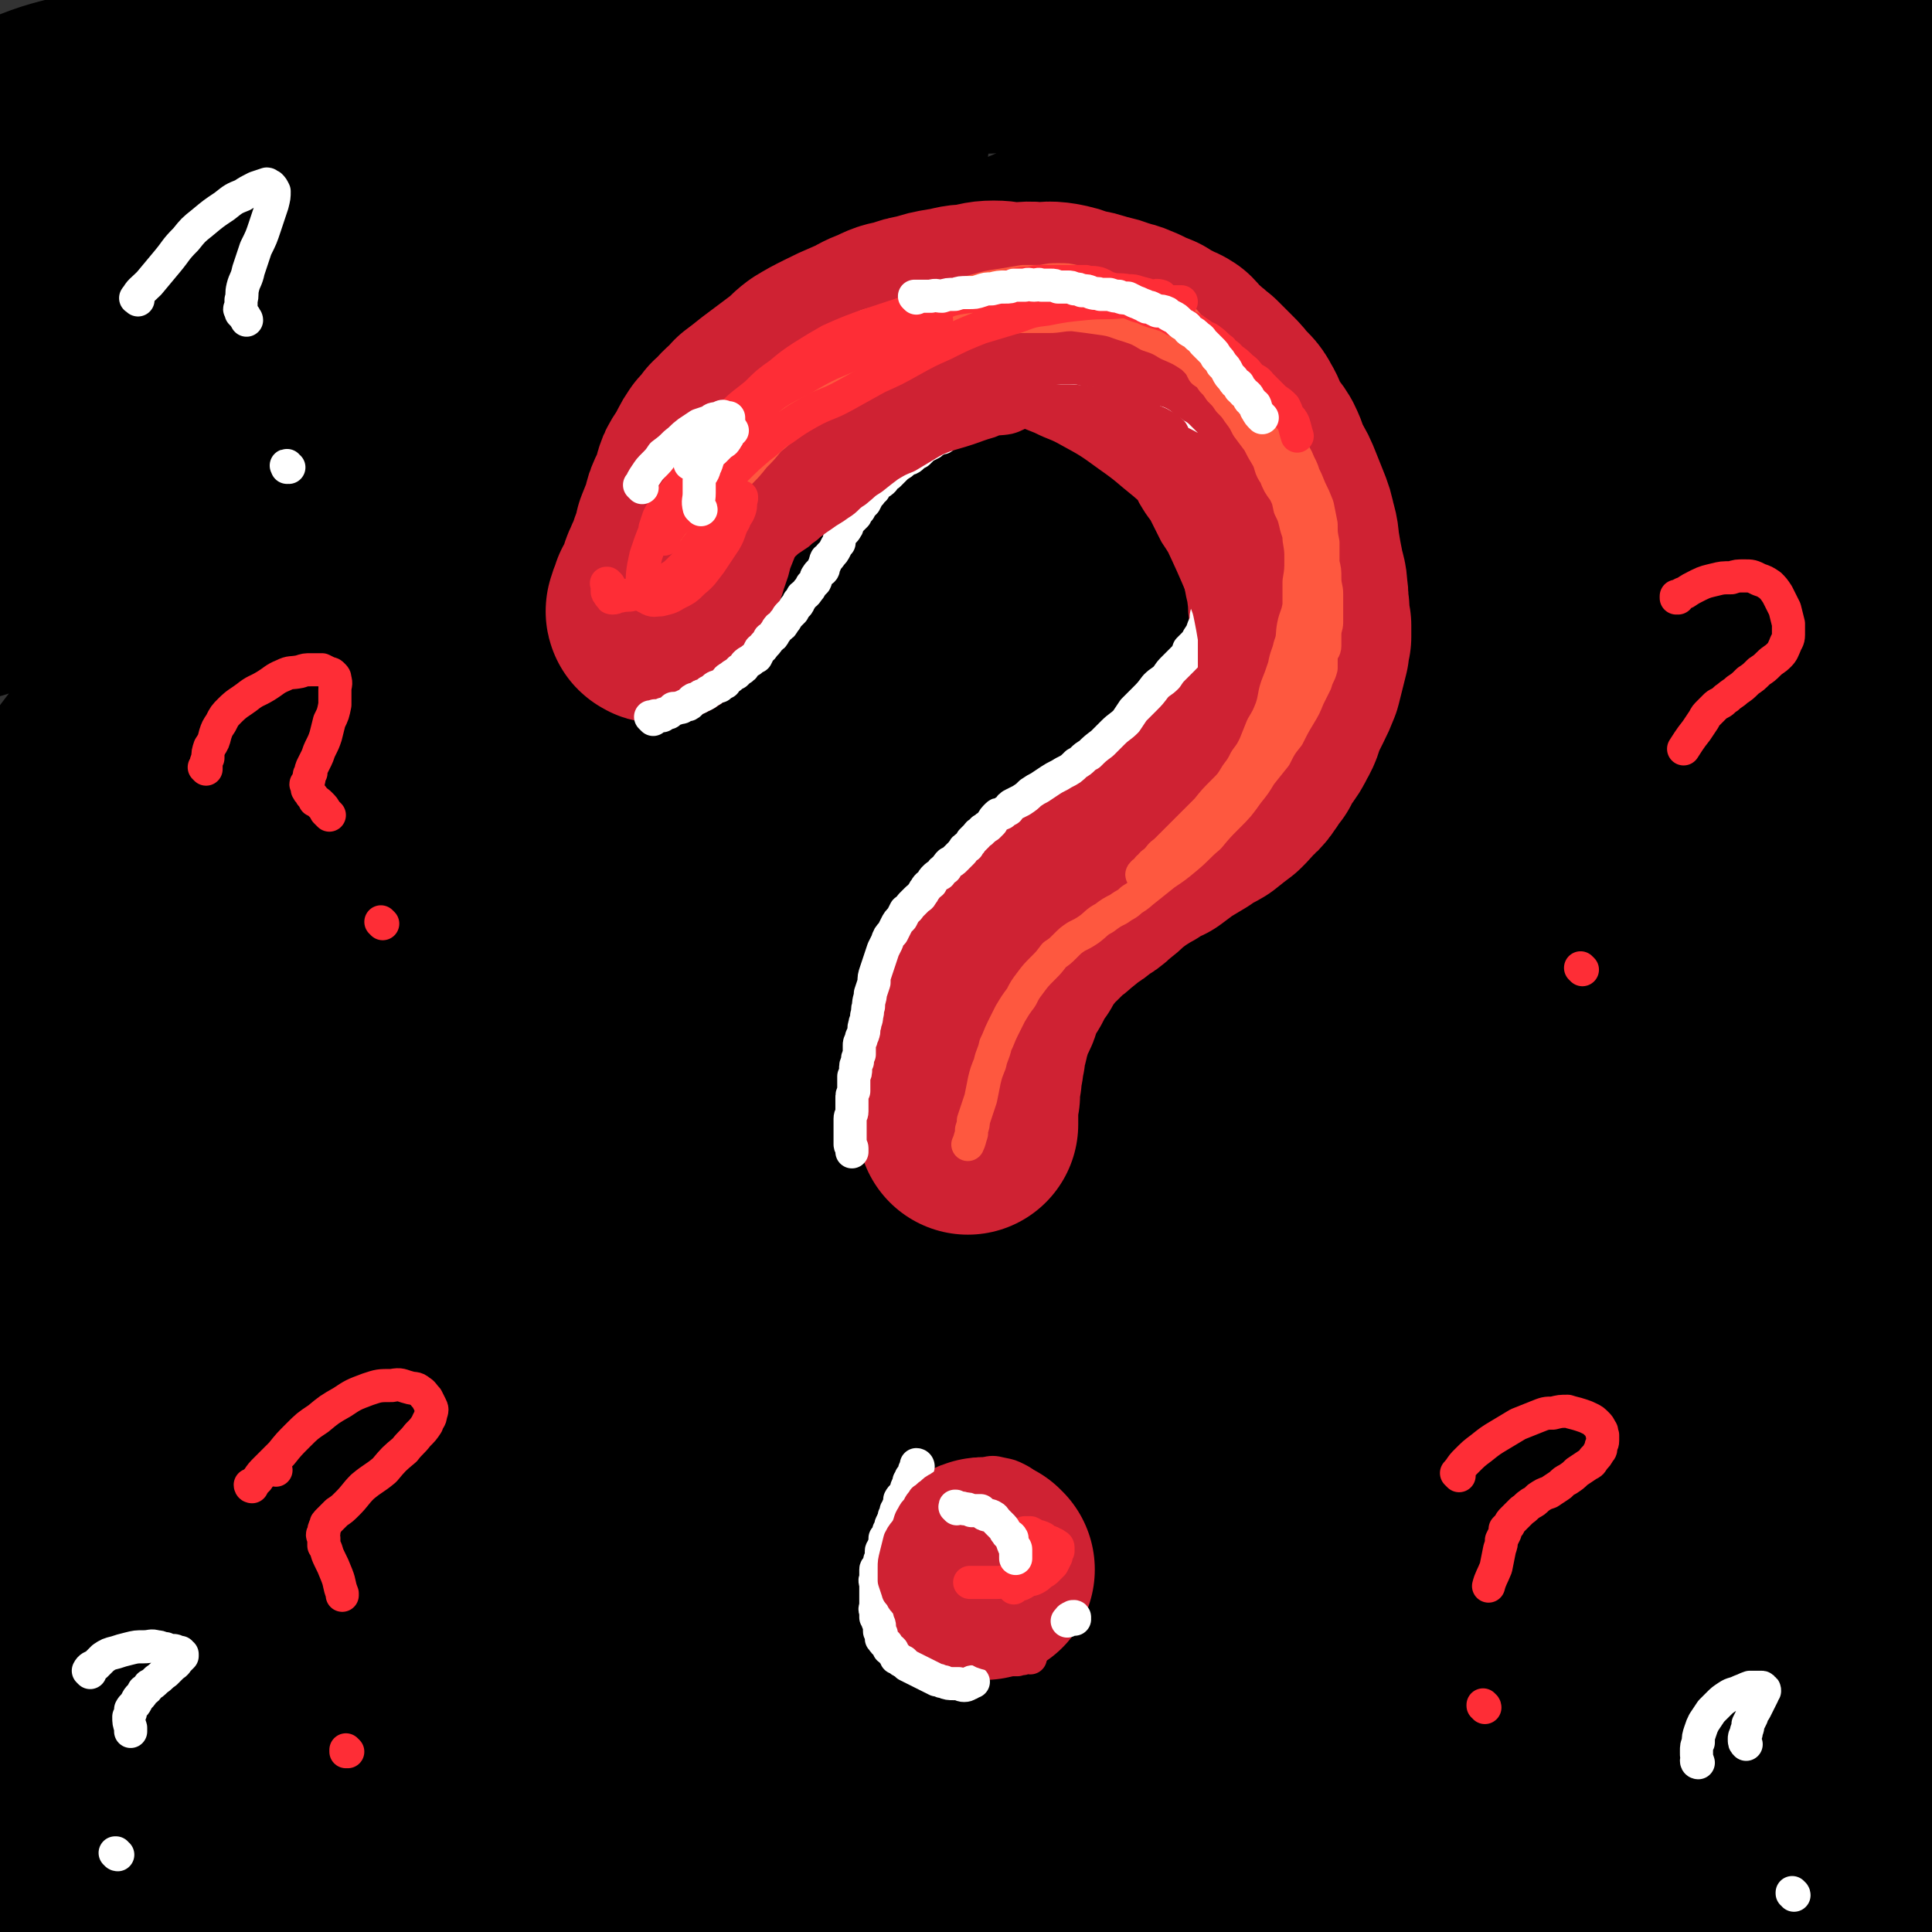
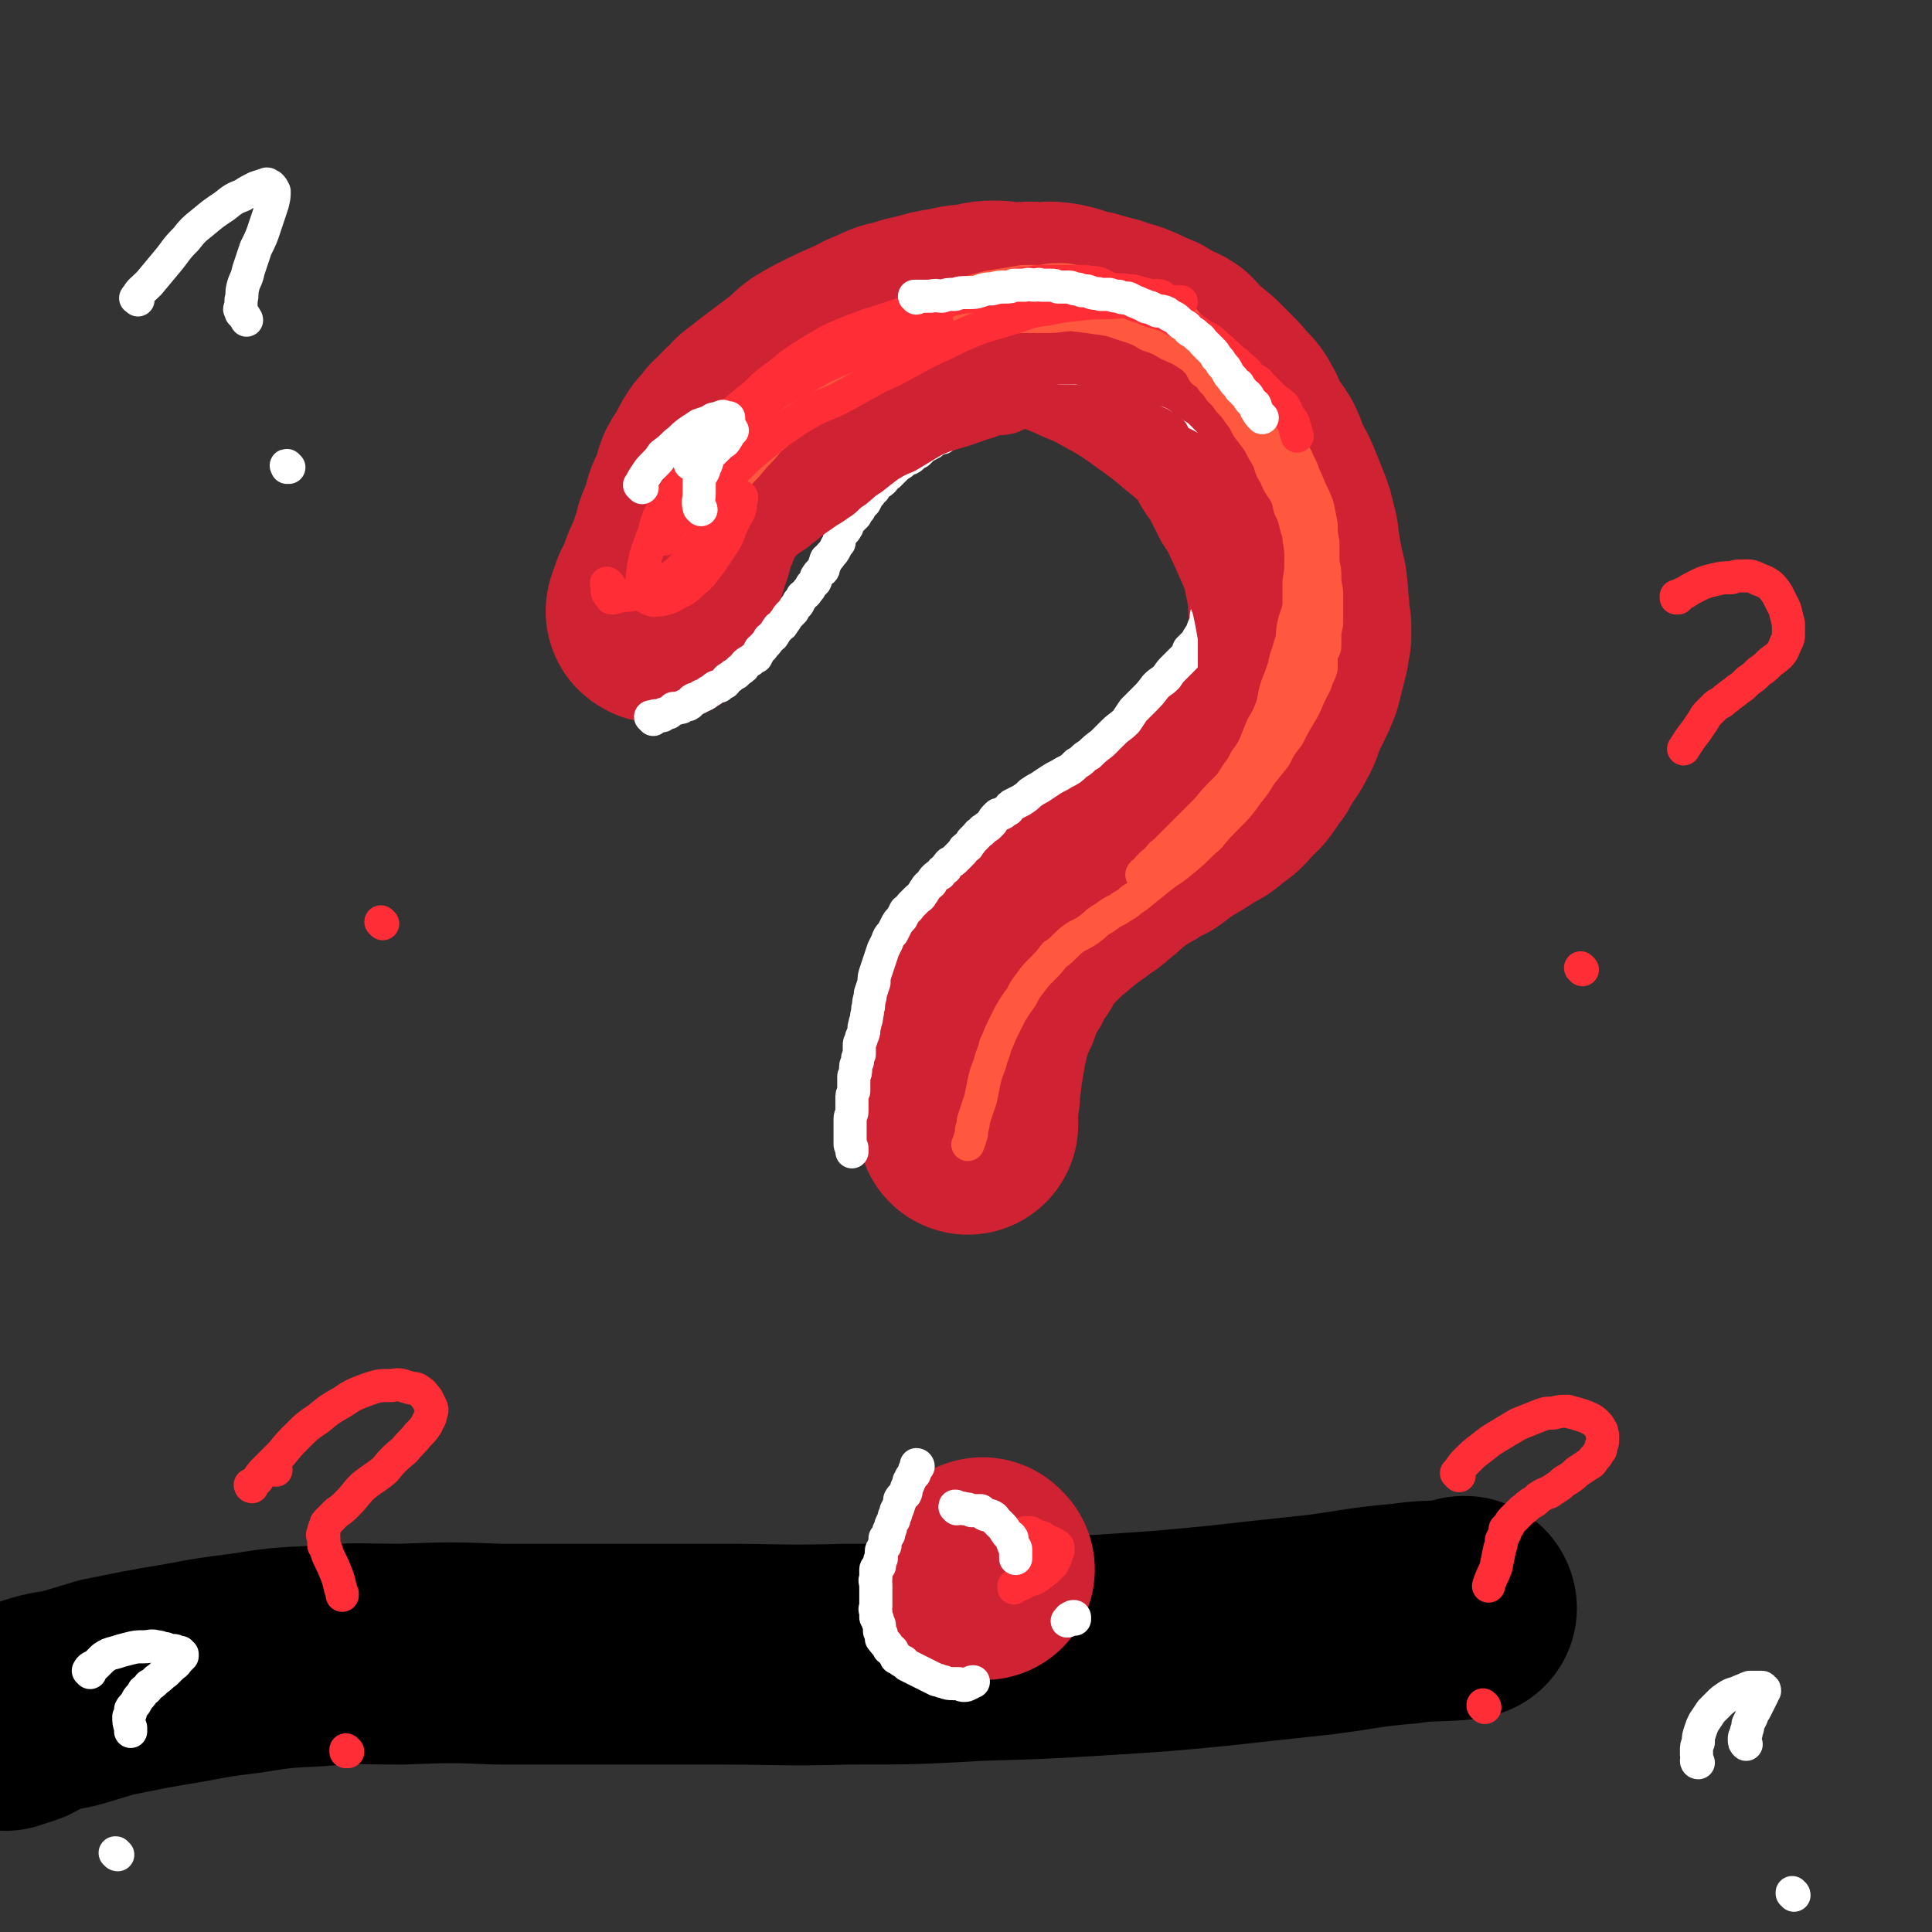
<svg xmlns="http://www.w3.org/2000/svg" viewBox="0 0 1050 1050" version="1.1">
  <rect x="0" y="0" width="1050" height="1050" fill="#333333" stroke="none" />
  <g fill="none" stroke="rgb(0,0,0)" stroke-width="120" stroke-linecap="round" stroke-linejoin="round">
    <path d="M797,874c0,0 0,-1 -1,-1 -2,0 -2,1 -5,2 -14,1 -14,0 -28,2 -23,2 -23,3 -46,6 -28,3 -28,3 -55,6 -31,3 -31,3 -63,5 -33,2 -33,2 -67,3 -36,2 -36,2 -72,2 -35,1 -35,0 -70,0 -31,0 -31,0 -61,0 -29,0 -29,0 -58,0 -26,-1 -26,-1 -53,0 -23,0 -23,-1 -46,1 -20,1 -20,1 -39,4 -16,2 -16,2 -32,5 -12,2 -12,2 -23,4 -10,2 -10,2 -20,4 -10,3 -10,3 -20,6 -9,2 -9,1 -18,4 -4,2 -4,3 -8,5 -3,1 -3,1 -6,2 -1,0 -1,0 -3,1 0,0 0,0 0,0 " />
-     <path d="M35,931c0,0 -2,-1 -1,-1 7,0 8,1 15,1 33,1 33,0 66,1 41,2 41,1 82,4 29,3 29,3 57,7 30,3 30,4 61,8 31,5 31,5 63,10 33,5 33,5 66,9 33,4 33,4 67,7 34,3 34,3 69,4 34,2 34,2 68,2 33,1 33,0 66,0 31,0 31,0 61,0 27,-1 27,-1 54,-2 24,-1 24,0 48,-1 17,-1 17,-1 34,-2 13,0 13,0 26,0 8,0 8,0 17,0 6,0 6,0 12,1 3,0 3,0 6,0 2,1 2,0 4,1 2,0 2,0 3,0 1,0 1,0 1,1 0,0 0,0 0,0 -2,1 -2,2 -4,2 -10,2 -10,2 -21,3 -24,3 -24,3 -48,5 -37,3 -37,2 -75,4 -40,2 -40,2 -81,3 -40,1 -40,1 -80,2 -39,1 -39,1 -78,2 -41,2 -41,3 -83,4 -37,1 -37,0 -74,1 -34,0 -34,1 -68,3 -35,2 -35,2 -69,4 -30,2 -30,3 -60,5 -24,1 -24,1 -48,2 -18,2 -18,1 -36,3 -15,1 -15,1 -30,2 -11,1 -11,2 -22,3 -8,1 -8,1 -15,2 -5,0 -5,0 -10,1 -4,1 -4,1 -7,2 -3,0 -3,0 -6,0 -2,1 -2,1 -4,1 -2,0 -2,0 -3,1 -1,0 -1,0 -2,0 -1,0 -1,0 -2,1 0,0 0,0 0,1 0,0 0,0 0,0 0,0 0,0 0,0 0,1 0,1 1,1 5,1 5,1 10,1 11,1 11,1 23,2 31,3 31,2 62,4 27,2 27,3 54,4 34,1 34,1 68,1 36,0 36,1 73,1 41,-1 41,-1 82,-3 39,-1 39,-1 77,-3 37,-1 37,-1 73,-4 32,-2 32,-2 64,-5 28,-2 28,-1 56,-4 25,-3 25,-4 49,-7 20,-3 20,-3 40,-6 16,-3 16,-3 32,-6 13,-2 13,-2 25,-4 11,-2 11,-1 23,-3 9,-1 9,-1 18,-2 7,-1 7,-1 13,-2 5,-1 5,-1 10,-1 5,-1 5,-1 9,-2 5,-1 5,0 9,-1 5,-1 5,-2 9,-3 4,0 5,0 9,-1 4,-1 4,-1 8,-2 4,-1 4,-1 9,-3 3,-1 4,-1 7,-3 3,-1 3,-1 6,-2 3,-2 2,-2 5,-3 1,-1 1,-1 3,-2 1,-1 2,-1 3,-3 1,-3 1,-3 3,-6 1,-3 2,-3 3,-7 2,-3 1,-4 2,-8 1,-4 1,-4 2,-9 1,-9 1,-9 2,-18 1,-11 0,-11 1,-23 1,-10 1,-10 2,-20 0,-13 0,-13 1,-27 1,-12 0,-12 1,-24 0,-10 0,-10 1,-20 1,-11 1,-11 1,-21 1,-13 1,-13 3,-26 1,-11 1,-11 2,-21 1,-11 1,-11 2,-22 0,-12 0,-12 1,-24 0,-11 0,-11 0,-21 1,-11 1,-11 2,-23 0,-15 -1,-15 0,-30 0,-13 0,-13 0,-27 0,-14 0,-14 0,-29 0,-15 0,-15 0,-30 -1,-17 0,-17 -1,-33 0,-15 -1,-15 -1,-30 0,-14 0,-14 0,-27 0,-14 0,-14 -1,-28 0,-11 0,-11 -1,-21 0,-12 0,-12 0,-23 -1,-12 -1,-12 -1,-25 0,-10 0,-10 0,-20 0,-10 0,-10 0,-21 0,-12 0,-12 0,-24 0,-11 0,-11 0,-21 0,-11 0,-11 0,-21 0,-12 0,-12 0,-23 0,-10 0,-10 1,-19 0,-8 0,-8 1,-17 0,-8 0,-8 0,-17 -1,-10 0,-10 0,-19 -1,-8 -1,-8 -1,-17 0,-5 0,-5 0,-11 -1,-5 -1,-5 -1,-10 -1,-5 0,-5 -1,-10 0,-5 -1,-5 -1,-10 -1,-5 -1,-5 -2,-10 0,-4 0,-4 -1,-9 -1,-4 -1,-4 -2,-8 -1,-3 -1,-3 -2,-6 -1,-2 -1,-3 -2,-5 -3,-2 -3,-2 -6,-4 -5,-3 -4,-4 -10,-6 -7,-3 -7,-3 -14,-4 -12,-4 -12,-4 -25,-6 -15,-3 -15,-3 -31,-5 -20,-2 -20,-2 -40,-4 -19,-1 -19,-1 -38,-3 -22,-1 -22,-1 -43,-2 -22,-1 -22,-1 -44,-2 -21,-1 -21,-1 -42,-1 -26,-1 -26,0 -53,0 -23,0 -23,0 -46,1 -22,0 -22,1 -44,2 -25,2 -25,1 -49,3 -24,2 -24,3 -48,5 -21,1 -21,1 -43,2 -22,1 -22,2 -44,3 -21,0 -21,0 -42,1 -20,0 -20,0 -39,0 -21,1 -20,1 -41,2 -15,1 -15,1 -31,2 -18,1 -18,1 -35,2 -14,1 -14,1 -27,1 -12,1 -12,0 -24,1 -11,1 -11,1 -22,1 -10,1 -10,0 -20,1 -9,1 -9,1 -17,2 -14,3 -14,3 -28,7 -18,5 -18,4 -35,11 -8,3 -8,3 -15,8 -5,5 -5,5 -8,11 -5,8 -5,9 -8,18 -1,6 0,7 0,13 0,4 0,4 0,7 0,3 0,3 0,6 0,3 0,3 0,6 0,1 0,1 0,3 0,2 0,2 0,3 0,1 0,1 0,2 0,0 0,0 0,0 0,-2 -1,-2 0,-3 3,-8 1,-10 7,-15 18,-15 18,-17 41,-25 42,-16 44,-15 89,-25 43,-8 43,-7 87,-11 38,-4 38,-4 75,-4 28,0 28,0 56,3 15,1 15,2 31,5 7,1 7,1 14,5 3,1 5,1 4,3 -2,4 -4,5 -9,9 -19,15 -18,17 -40,28 -42,24 -45,19 -87,43 -38,21 -37,22 -73,46 -28,19 -28,19 -55,40 -17,14 -17,15 -33,31 -12,11 -12,11 -24,24 -7,7 -7,8 -14,16 -3,3 -4,3 -7,6 -2,1 -3,3 -3,2 -1,0 -1,-2 0,-4 12,-19 9,-22 25,-38 33,-35 34,-35 73,-65 50,-38 50,-38 103,-71 44,-26 45,-25 90,-48 31,-16 31,-15 61,-30 15,-7 14,-7 28,-14 6,-3 6,-3 11,-5 1,0 0,0 0,0 -23,11 -22,12 -45,23 -50,24 -51,23 -102,45 -44,20 -45,17 -88,38 -33,17 -32,18 -63,38 -24,14 -24,15 -47,30 -19,12 -18,12 -37,24 -11,7 -11,7 -21,14 -4,2 -4,3 -8,4 -2,1 -3,1 -3,0 -2,-6 -3,-7 -1,-13 8,-23 7,-24 19,-46 11,-22 13,-21 27,-41 12,-16 13,-15 26,-30 6,-7 6,-7 13,-14 3,-3 3,-2 6,-6 1,0 1,-2 1,-1 -1,1 -1,2 -3,5 -12,15 -13,14 -26,29 -21,26 -22,25 -42,52 -20,26 -22,25 -38,54 -10,17 -9,18 -15,38 -3,11 -2,11 -3,22 0,4 0,4 0,8 0,1 0,2 0,1 0,-6 -3,-7 0,-14 14,-34 11,-36 33,-66 21,-29 22,-30 52,-52 44,-32 46,-31 96,-56 42,-22 43,-21 88,-37 40,-14 41,-13 82,-22 33,-7 33,-7 67,-10 23,-3 24,-3 47,-1 11,0 11,2 22,6 3,1 6,1 6,4 0,5 -1,7 -6,12 -23,21 -24,21 -50,40 -43,32 -43,32 -89,61 -51,33 -54,29 -104,63 -43,30 -44,30 -83,64 -37,33 -37,34 -69,72 -29,34 -29,34 -53,71 -9,13 -8,14 -14,29 -2,5 -1,5 -3,10 0,1 0,1 0,1 8,-18 4,-22 18,-38 35,-44 35,-46 80,-82 63,-50 65,-49 135,-90 70,-40 71,-39 144,-73 64,-29 65,-26 130,-53 50,-19 49,-21 99,-39 33,-11 33,-9 66,-17 14,-3 14,-3 28,-6 5,-1 6,-1 11,-1 1,0 2,1 1,1 -15,12 -16,14 -34,24 -49,29 -49,28 -99,54 -61,32 -62,31 -122,63 -64,33 -63,33 -126,68 -52,29 -54,27 -104,59 -42,26 -42,26 -80,57 -23,18 -22,20 -44,40 -10,10 -10,10 -20,20 -5,4 -5,4 -10,8 -1,2 -3,4 -3,4 0,-1 1,-4 4,-6 42,-33 41,-35 85,-65 72,-48 72,-49 147,-91 78,-44 80,-41 161,-81 71,-36 70,-36 143,-69 55,-25 55,-25 111,-47 37,-14 37,-14 75,-25 17,-5 17,-5 35,-9 8,-1 8,-2 15,-2 3,0 5,0 5,1 -2,5 -3,8 -9,12 -32,24 -33,24 -68,46 -58,35 -58,35 -117,68 -64,36 -66,32 -129,69 -130,77 -133,74 -256,160 -95,67 -94,70 -180,148 -20,18 -17,22 -32,44 -8,11 -8,12 -15,23 -2,3 -2,3 -4,7 0,0 0,0 0,0 32,-27 30,-29 64,-54 70,-50 69,-53 144,-96 82,-47 84,-45 170,-85 77,-35 77,-36 156,-66 67,-25 68,-25 137,-45 38,-11 38,-10 77,-17 12,-3 12,-3 24,-3 3,0 8,0 6,2 -9,10 -13,13 -29,23 -57,35 -57,35 -117,67 -77,41 -79,37 -156,78 -148,80 -150,78 -294,164 -50,30 -51,30 -95,68 -35,30 -31,34 -63,68 -3,3 -6,6 -7,6 0,1 2,-3 5,-4 53,-34 52,-38 107,-67 87,-46 88,-46 178,-83 88,-37 88,-37 179,-66 72,-24 73,-24 147,-42 52,-12 53,-11 105,-18 26,-4 26,-4 52,-5 10,0 12,-1 20,2 2,1 2,4 0,5 -33,21 -33,22 -69,39 -75,36 -76,35 -153,68 -81,35 -82,33 -162,69 -79,35 -79,36 -157,73 -50,24 -51,23 -100,48 -32,17 -32,17 -62,37 -16,10 -15,11 -30,22 -4,3 -8,5 -9,7 -1,1 3,0 6,-1 53,-17 53,-18 106,-35 91,-30 91,-30 181,-58 82,-25 81,-28 164,-49 77,-19 77,-16 154,-31 37,-7 37,-9 74,-14 21,-4 21,-3 43,-4 6,0 7,0 12,2 1,1 2,3 0,4 -26,12 -28,12 -56,23 -65,25 -65,26 -132,50 -73,26 -74,25 -148,51 -63,22 -63,21 -126,45 -74,28 -74,29 -148,58 -11,5 -11,4 -22,8 -3,1 -8,3 -6,2 36,-8 41,-10 82,-20 75,-19 75,-20 151,-37 80,-18 80,-18 160,-33 65,-12 65,-12 131,-21 40,-5 41,-5 82,-7 24,-1 25,0 49,1 10,1 11,1 21,4 4,1 6,1 7,4 1,3 0,5 -3,7 -18,11 -19,10 -40,19 -35,14 -36,13 -71,27 -31,11 -30,12 -61,24 -19,7 -19,7 -39,14 -10,4 -11,3 -21,7 -4,1 -4,1 -7,3 0,0 -1,1 0,1 10,0 11,1 23,0 34,-2 34,-3 69,-7 32,-3 32,-4 64,-6 19,-1 19,0 38,1 12,0 12,0 24,2 5,1 5,2 11,4 3,1 3,1 6,2 2,1 3,0 4,1 1,1 1,1 2,2 0,0 1,0 1,1 1,0 1,0 1,1 1,0 1,0 2,1 1,0 2,0 2,-1 2,-1 3,-1 4,-2 5,-7 5,-7 9,-15 7,-15 8,-15 13,-31 7,-24 6,-24 10,-48 5,-31 5,-31 8,-62 2,-33 2,-33 1,-66 -1,-32 -2,-32 -5,-65 -3,-31 -3,-31 -7,-62 -3,-25 -2,-25 -6,-51 -4,-25 -4,-25 -8,-51 -4,-26 -3,-26 -8,-51 -4,-26 -5,-26 -9,-51 -4,-25 -4,-25 -6,-51 -3,-24 -2,-24 -4,-48 -1,-24 -1,-24 -1,-48 0,-19 0,-19 0,-38 0,-15 1,-15 2,-30 0,-6 1,-6 1,-13 0,-2 0,-3 0,-4 0,-1 0,0 0,1 -3,11 -2,11 -5,23 -10,33 -10,33 -20,67 -15,51 -17,51 -31,102 -15,55 -17,54 -28,110 -10,50 -9,50 -14,101 -4,43 -2,43 -3,87 0,29 0,29 2,58 1,16 2,16 4,33 0,6 0,6 1,13 0,1 1,3 0,3 -3,-9 -4,-11 -6,-21 -10,-41 -11,-41 -18,-83 -9,-55 -12,-55 -16,-111 -3,-60 -2,-60 2,-120 3,-53 6,-52 12,-104 3,-31 3,-31 7,-61 2,-13 2,-13 4,-27 1,-5 0,-5 2,-10 1,-2 2,-4 4,-3 4,1 7,2 9,7 11,23 14,23 18,49 9,56 8,57 8,114 2,72 -2,72 -4,145 -2,62 -2,62 -4,125 -1,45 -1,45 -1,90 0,31 0,31 1,62 0,13 -1,13 -1,26 0,5 0,5 -1,10 0,1 0,3 -1,3 -3,-5 -4,-6 -5,-13 -6,-38 -7,-38 -10,-77 -3,-55 -4,-55 -3,-110 2,-63 1,-63 9,-125 8,-62 10,-62 23,-123 10,-49 11,-49 22,-97 7,-31 7,-31 15,-62 4,-16 4,-16 8,-33 2,-8 2,-8 5,-16 1,-2 1,-2 3,-3 1,0 2,0 2,1 4,4 5,4 7,10 8,25 10,25 13,51 7,50 6,50 7,100 0,68 -3,68 -6,136 -2,71 -4,71 -4,142 -1,59 1,59 3,118 1,40 2,40 3,80 1,23 1,23 0,46 -1,11 -1,11 -3,22 -1,4 -1,7 -4,7 -5,2 -9,2 -13,-3 -19,-20 -21,-20 -35,-46 -27,-50 -25,-51 -46,-104 -22,-58 -22,-58 -39,-118 -16,-56 -15,-57 -26,-114 -8,-41 -7,-41 -12,-83 -3,-27 -1,-27 -3,-53 -1,-11 -1,-11 -1,-22 -1,-4 -1,-4 0,-8 0,-2 0,-3 1,-2 3,2 4,2 7,7 13,22 14,22 23,46 19,49 16,50 32,100 19,56 19,56 38,112 16,48 16,49 32,96 13,39 14,38 28,77 7,22 7,23 14,45 3,13 3,13 6,26 1,6 2,6 2,13 0,3 0,4 -2,5 -2,2 -4,2 -7,1 -7,-6 -8,-7 -13,-16 -13,-22 -12,-23 -24,-46 -11,-22 -10,-22 -21,-44 -8,-17 -8,-17 -18,-33 -8,-12 -9,-12 -18,-23 -13,-13 -14,-12 -28,-25 -19,-18 -20,-17 -38,-36 -21,-21 -23,-19 -39,-43 -20,-28 -22,-29 -34,-61 -13,-34 -14,-35 -17,-71 -3,-36 -2,-37 4,-73 5,-28 7,-28 16,-54 6,-17 7,-17 14,-33 3,-6 3,-6 6,-12 1,-2 1,-2 3,-4 0,-1 0,-2 0,-2 0,0 1,1 0,2 -3,7 -3,8 -6,15 -9,17 -9,17 -18,34 -7,12 -8,11 -15,23 -6,8 -6,8 -11,16 -2,3 -3,3 -4,6 -1,1 -1,2 0,3 1,1 2,0 4,0 12,-3 13,-2 25,-7 28,-14 29,-14 56,-31 35,-22 34,-24 69,-48 29,-20 29,-20 58,-40 13,-9 12,-9 25,-17 3,-2 8,-5 7,-4 -4,5 -8,9 -16,16 -42,41 -44,40 -84,82 -56,57 -56,58 -110,117 -54,59 -50,62 -106,119 -86,87 -80,96 -176,169 -53,41 -58,46 -121,59 -40,9 -48,2 -84,-16 -24,-11 -24,-18 -36,-43 -21,-44 -18,-47 -30,-96 -10,-41 -7,-42 -15,-84 -6,-28 -5,-28 -13,-55 -4,-15 -4,-15 -10,-29 -2,-5 -2,-6 -6,-10 -1,-2 -2,-4 -4,-2 -6,6 -7,8 -11,17 -12,29 -13,29 -21,59 -8,36 -7,37 -12,74 -6,43 -5,43 -10,87 -3,32 -2,32 -4,64 -2,26 -2,26 -3,52 -1,19 0,19 -1,39 0,15 -1,15 -1,30 -1,9 -1,9 -1,18 0,7 0,7 0,14 0,7 0,7 1,14 0,7 1,7 1,14 1,6 0,6 1,12 0,4 1,4 1,9 1,3 0,3 1,7 0,4 1,4 1,8 1,3 1,3 2,7 0,5 0,5 1,11 0,4 0,4 1,9 0,5 0,5 0,10 1,4 0,4 0,7 0,2 1,2 1,4 0,2 0,2 0,4 0,1 0,1 1,2 0,2 0,2 0,3 1,1 1,1 1,2 0,0 0,0 0,1 1,0 1,0 2,-1 1,-1 1,-2 2,-4 7,-20 7,-20 14,-39 11,-36 10,-37 23,-72 12,-36 13,-36 28,-70 12,-27 12,-27 27,-54 9,-17 9,-17 20,-33 6,-8 6,-8 12,-16 3,-3 3,-5 6,-6 1,0 3,1 3,3 3,18 4,19 3,39 -3,36 -5,36 -11,73 -5,25 -5,25 -11,51 -5,17 -5,17 -11,33 -4,12 -4,12 -9,23 -4,8 -4,8 -8,17 -3,5 -3,5 -6,11 -2,3 -2,3 -4,6 0,1 -1,2 0,2 3,2 4,3 8,2 27,0 27,0 55,-3 46,-6 46,-8 93,-15 57,-8 57,-9 115,-15 57,-5 57,-6 114,-7 50,-2 50,-2 99,2 78,6 78,7 155,18 28,4 28,4 55,11 36,10 36,10 70,23 10,4 10,5 19,11 5,3 5,3 10,7 4,3 4,3 8,6 2,2 1,2 3,4 2,1 2,1 4,2 1,1 1,1 2,2 1,1 1,1 2,2 1,1 1,1 2,2 1,1 1,1 3,1 2,1 2,1 4,2 8,1 8,1 15,2 3,0 3,0 6,1 7,0 7,-1 13,-1 6,0 6,0 12,0 4,0 4,0 8,0 3,-1 3,-1 7,-1 3,-1 3,0 6,-1 2,0 2,-1 3,-1 2,-1 2,-1 4,-2 1,0 1,0 2,-1 2,-2 2,-2 3,-5 2,-4 2,-4 4,-8 2,-6 2,-6 4,-12 4,-13 3,-13 6,-26 5,-19 4,-19 10,-38 7,-27 8,-27 16,-54 7,-29 9,-29 14,-59 4,-23 4,-23 5,-47 1,-15 0,-15 -1,-30 0,-9 0,-9 0,-17 0,-5 0,-5 0,-11 0,-3 0,-3 0,-6 0,-1 0,-1 0,-2 0,0 0,-1 0,0 0,3 0,3 0,6 0,10 0,10 0,21 0,22 3,22 0,45 -2,25 -4,25 -9,49 -6,26 -7,26 -13,52 -5,23 -5,23 -9,46 -3,17 -3,17 -5,34 -2,13 -2,13 -4,25 -1,8 -1,8 -1,16 -1,5 -1,5 -2,9 0,3 0,3 0,6 0,1 -1,1 -1,3 0,0 0,0 0,1 0,0 0,0 0,0 0,0 0,0 0,0 -1,-5 0,-5 0,-10 0,-17 0,-17 0,-34 1,-27 1,-27 1,-53 0,-31 0,-31 0,-62 -1,-35 -1,-35 -2,-69 -1,-32 0,-32 -1,-64 -1,-30 -2,-30 -3,-60 0,-33 0,-33 0,-66 -1,-38 0,-38 -1,-76 0,-35 0,-35 -1,-70 -1,-31 -1,-31 -3,-62 -1,-28 -1,-28 -3,-55 -1,-24 -1,-24 -2,-47 -2,-20 -2,-19 -3,-39 -2,-19 -2,-19 -2,-39 -1,-18 0,-18 0,-37 0,-19 -1,-19 0,-38 0,-17 1,-17 1,-33 0,-14 0,-15 0,-29 0,-13 1,-13 1,-25 0,-10 0,-10 0,-19 0,-8 0,-8 0,-15 0,-7 0,-7 -1,-14 -1,-6 0,-6 -2,-12 -1,-5 -1,-5 -3,-9 -3,-5 -4,-5 -7,-10 -4,-4 -5,-4 -9,-8 -5,-4 -5,-4 -9,-8 -4,-5 -5,-5 -8,-10 -5,-9 -5,-9 -8,-19 -3,-12 -4,-12 -3,-25 0,-17 0,-18 6,-35 8,-23 11,-23 23,-45 0,-1 0,-1 0,-1 " />
  </g>
  <g fill="none" stroke="rgb(207,34,51)" stroke-width="120" stroke-linecap="round" stroke-linejoin="round">
    <path d="M358,333c-1,0 -1,-1 -1,-1 -1,0 0,0 0,0 0,0 0,0 0,0 0,1 0,0 0,0 -1,0 0,0 0,0 0,0 0,0 0,0 0,1 -1,0 0,0 0,-3 1,-3 2,-7 2,-2 2,-2 3,-5 2,-5 1,-5 3,-9 2,-5 3,-5 4,-10 2,-5 2,-5 3,-10 2,-5 2,-5 4,-10 1,-5 1,-5 3,-9 2,-4 2,-4 3,-8 1,-4 1,-4 3,-7 2,-3 2,-3 4,-7 1,-2 1,-2 3,-5 3,-3 3,-3 5,-6 3,-2 3,-3 5,-5 4,-4 4,-3 7,-7 4,-3 4,-3 9,-7 4,-3 4,-3 8,-6 4,-3 4,-3 8,-6 4,-3 4,-4 8,-7 5,-3 5,-3 11,-6 6,-3 6,-3 13,-6 7,-3 7,-4 13,-6 6,-3 6,-3 12,-4 5,-2 5,-2 11,-3 6,-2 6,-2 12,-3 7,-1 7,-2 13,-2 7,-1 7,-2 13,-2 6,0 6,1 12,1 6,0 6,-1 12,0 5,0 5,-1 11,0 5,1 5,1 10,3 6,1 6,1 12,3 5,1 5,1 10,3 5,1 4,1 9,3 4,2 4,2 9,4 3,2 3,2 7,4 3,2 3,1 6,3 2,2 2,3 4,5 3,2 3,2 5,4 3,2 2,2 5,4 2,2 2,2 4,4 2,2 2,2 4,4 3,3 3,3 5,6 3,3 4,3 6,7 3,5 2,5 5,10 2,5 3,4 6,9 3,6 2,6 5,12 3,5 3,5 5,10 2,5 2,5 4,10 2,5 2,5 3,10 2,6 1,6 2,11 1,6 1,6 2,11 1,6 2,6 2,11 1,5 0,5 1,10 0,4 0,4 1,9 0,3 0,3 0,6 -1,3 -1,3 -1,6 -1,4 -1,4 -2,8 -1,4 -1,4 -2,8 -2,5 -2,5 -4,9 -2,4 -2,4 -4,8 -2,5 -1,5 -4,10 -2,4 -2,4 -5,8 -2,3 -2,3 -4,7 -3,3 -2,3 -5,7 -2,3 -2,3 -5,5 -3,4 -3,4 -6,7 -4,3 -4,3 -9,7 -5,3 -5,2 -10,6 -5,3 -5,3 -10,6 -4,3 -4,3 -8,6 -5,2 -5,2 -9,5 -4,2 -3,2 -7,4 -4,3 -4,3 -8,6 -3,3 -3,3 -7,6 -3,3 -3,3 -7,5 -3,3 -3,3 -7,5 -3,3 -3,3 -7,6 -2,2 -2,2 -5,4 -3,3 -3,3 -6,6 -3,2 -2,2 -5,5 -2,3 -2,3 -5,6 -2,3 -2,3 -3,6 -2,2 -2,2 -4,5 -1,3 -1,3 -2,5 -1,2 -2,2 -3,5 -1,2 -1,2 -2,4 -1,2 -1,2 -2,4 -1,2 0,2 -1,4 -1,1 -2,1 -2,3 -1,1 -1,2 -1,3 -1,1 -1,1 -1,3 0,1 0,1 -1,3 0,1 0,1 -1,2 0,2 0,2 0,3 0,1 -1,1 -1,2 0,1 -1,1 -1,2 0,2 0,2 0,3 0,2 0,2 0,3 -1,1 -1,1 -1,3 0,1 0,1 0,3 0,1 -1,1 -1,3 0,1 0,1 0,3 0,2 0,2 -1,3 0,1 0,1 -1,3 0,1 0,1 1,3 0,1 0,1 0,2 -1,1 -1,1 -1,3 0,1 0,1 0,2 0,2 0,2 0,3 0,1 0,1 0,2 0,1 0,1 0,2 0,1 0,1 0,2 0,0 0,0 0,1 0,0 0,0 0,0 0,1 0,1 0,1 " />
    <path d="M535,853c-1,0 -1,-1 -1,-1 -1,0 0,1 0,1 0,0 0,0 0,0 0,0 0,-1 0,-1 -1,0 0,1 0,1 0,0 0,0 0,0 0,0 0,-1 0,-1 -1,0 0,1 0,1 0,0 0,0 0,0 0,0 0,-1 0,-1 -1,0 0,1 0,1 " />
  </g>
  <g fill="none" stroke="rgb(255,255,255)" stroke-width="18" stroke-linecap="round" stroke-linejoin="round">
    <path d="M355,391c-1,-1 -1,-1 -1,-1 -1,-1 0,0 0,0 0,0 0,0 0,0 0,0 0,0 0,0 -1,-1 0,0 0,0 0,0 0,0 0,0 0,0 0,0 0,0 -1,-1 0,0 0,0 0,0 0,0 0,0 1,0 1,0 1,0 1,0 1,-1 1,-1 1,0 1,0 2,0 1,0 1,0 2,0 1,-1 0,-1 1,-1 2,-1 2,0 3,-1 1,-1 1,-1 2,-2 1,0 1,0 2,0 2,-1 2,0 3,-1 2,-1 2,-1 3,-1 2,-1 1,-2 3,-3 1,0 1,0 3,-1 1,-1 1,-1 2,-1 2,-1 2,-1 3,-2 2,-1 2,-1 3,-2 1,-1 2,-1 3,-1 1,-1 1,-1 3,-2 1,-2 1,-2 3,-3 1,-1 1,-1 3,-2 1,-1 1,-1 2,-2 2,-1 2,-1 3,-3 1,-1 1,-1 3,-2 1,-1 1,-1 3,-2 1,-2 1,-2 2,-4 2,-1 1,-1 3,-3 1,-1 1,-1 2,-3 2,-1 2,-1 3,-3 1,-1 1,-2 2,-3 2,-1 2,-1 3,-3 2,-2 1,-2 3,-4 1,-1 1,-1 2,-2 1,-2 1,-2 2,-3 1,-1 1,-1 1,-2 1,-1 1,-1 2,-3 1,-1 2,-1 3,-3 1,-1 1,-1 2,-3 1,-1 1,-1 2,-2 1,-2 0,-2 1,-3 1,-2 2,-2 3,-3 1,-1 0,-1 1,-3 1,-1 0,-1 1,-3 1,-1 2,-1 2,-2 2,-2 2,-2 3,-4 1,-2 1,-2 2,-3 0,-2 0,-2 1,-4 1,-2 2,-2 3,-4 1,-1 0,-2 1,-3 2,-2 2,-2 4,-4 1,-2 0,-2 2,-3 1,-2 1,-2 3,-4 1,-2 1,-2 2,-4 2,-1 1,-2 3,-3 1,-2 1,-2 2,-3 2,-1 2,-1 3,-2 1,-2 1,-2 3,-3 1,-1 1,-1 3,-3 1,-1 1,-1 2,-2 2,-1 2,-1 4,-3 2,-1 2,0 4,-2 1,-1 1,-1 3,-2 2,-2 2,-2 3,-3 2,-1 2,-1 4,-2 1,-1 1,-1 3,-2 1,-1 1,-1 3,-1 2,-2 2,-2 4,-3 2,-1 2,-1 4,-2 1,-1 1,-1 3,-2 1,-1 1,-1 3,-2 2,-1 2,-1 4,-2 3,0 3,0 5,-1 3,-1 3,-1 6,-2 2,-1 3,-1 5,-2 3,0 3,0 6,-1 2,-1 2,-1 5,-1 2,-1 2,-1 5,-1 2,0 2,0 5,0 2,0 2,-1 4,-1 2,0 2,0 4,0 2,0 2,0 4,0 3,0 3,0 5,0 1,0 1,1 3,1 2,0 2,0 4,0 2,0 2,1 4,2 2,0 2,0 5,0 2,1 2,1 5,2 3,0 3,0 6,1 3,1 3,1 6,2 2,1 2,1 4,2 2,0 2,0 4,1 3,1 3,0 5,1 2,1 1,2 3,3 2,1 2,1 4,2 1,1 1,1 3,2 1,1 1,1 2,2 1,1 1,1 2,2 2,2 2,2 3,3 1,3 1,3 2,5 1,3 1,3 2,5 1,3 1,3 2,6 1,3 2,3 2,5 1,3 1,3 2,5 0,2 0,2 1,5 0,2 0,2 1,4 0,2 0,2 0,4 1,2 1,2 1,3 1,3 0,3 0,5 0,2 1,2 1,4 0,4 0,4 0,7 0,4 -1,4 -1,7 0,3 0,3 0,6 -1,3 -1,3 -1,7 -1,2 -1,2 -1,5 -1,3 -1,3 -2,6 -1,3 0,3 -1,6 -1,2 -1,2 -2,5 -2,3 -2,3 -3,5 -2,2 -2,2 -4,4 -1,3 -1,3 -3,5 -2,2 -2,2 -5,5 -2,2 -2,2 -4,5 -3,3 -3,2 -6,5 -3,4 -3,4 -6,7 -3,3 -3,3 -6,6 -2,3 -2,3 -4,6 -3,3 -4,3 -7,6 -3,3 -3,3 -6,6 -4,3 -4,3 -7,6 -4,2 -3,3 -7,5 -3,3 -3,3 -7,5 -3,2 -4,2 -7,4 -3,2 -3,2 -6,4 -2,1 -2,1 -5,3 -2,2 -2,2 -5,4 -2,1 -2,1 -4,2 -2,1 -2,1 -3,3 -2,1 -2,1 -3,2 -2,1 -2,0 -3,1 -2,2 -2,2 -3,4 -1,1 -1,1 -2,2 -2,1 -1,1 -3,2 -1,2 -2,1 -3,3 -1,1 -1,1 -3,3 -1,2 -1,1 -2,3 -2,1 -2,1 -3,3 -2,2 -2,2 -4,4 -1,1 -1,1 -3,2 -1,1 -1,1 -2,3 -2,1 -2,1 -3,3 -2,1 -2,1 -3,2 -1,1 -1,1 -2,3 -1,1 -2,1 -3,3 -1,1 -1,2 -2,3 -1,2 -1,1 -3,3 -1,1 -1,1 -3,3 -1,1 -1,2 -3,3 -1,2 -1,2 -2,4 -2,2 -2,2 -3,4 -1,2 -1,2 -2,4 -2,2 -2,2 -3,5 -1,2 -1,2 -2,4 -1,3 -1,3 -2,6 -1,3 -1,3 -2,6 -1,3 -1,3 -1,6 -1,3 -1,3 -2,6 0,3 -1,3 -1,7 -1,2 0,2 -1,5 0,3 -1,3 -1,5 -1,2 0,3 -1,5 0,1 -1,1 -1,3 -1,2 -1,2 -1,3 0,3 0,3 0,5 -1,2 -1,2 -1,4 -1,2 -1,2 -1,4 0,2 0,2 -1,4 0,2 0,2 0,4 0,2 0,2 0,4 -1,2 -1,2 -1,4 0,2 0,2 0,4 0,2 0,2 0,3 0,2 -1,2 -1,4 0,1 0,2 0,3 0,2 0,2 0,5 0,1 0,1 0,3 0,2 0,2 0,3 0,1 1,1 1,2 0,1 0,1 0,2 " />
    <path d="M499,797c0,0 -1,-1 -1,-1 0,0 1,0 1,1 0,0 0,0 0,0 0,0 -1,-1 -1,-1 0,0 1,0 1,1 0,0 0,0 0,0 0,0 -1,-1 -1,-1 0,0 1,0 1,1 0,0 0,0 0,0 0,0 0,-1 -1,-1 0,0 0,1 0,1 0,1 0,1 0,1 0,1 0,1 -1,1 0,1 0,1 0,2 -1,1 -1,1 -2,2 0,1 0,1 -1,2 0,1 0,1 -1,3 -1,2 0,2 -1,4 -1,1 -2,1 -3,3 0,2 0,2 -1,4 0,1 0,1 -1,2 0,2 0,2 -1,3 0,2 0,2 -1,3 0,1 -1,1 -1,3 0,1 0,1 -1,2 0,1 0,2 0,2 -1,2 -1,1 -2,2 0,2 0,2 0,4 0,0 -1,0 -1,1 0,1 -1,1 -1,2 0,1 0,1 0,2 0,1 0,1 0,2 -1,1 -1,1 -1,2 0,1 0,1 0,2 -1,1 -2,1 -2,2 0,1 0,1 0,2 0,2 0,2 0,3 -1,1 0,2 0,3 0,1 0,1 0,3 0,1 0,1 0,3 0,1 0,1 0,3 0,2 0,2 0,3 0,1 -1,1 0,3 0,1 0,1 0,3 1,1 1,1 1,2 0,1 1,1 1,3 0,1 0,1 0,2 0,1 0,1 1,2 0,1 0,1 0,2 0,1 0,1 1,1 0,1 0,1 1,2 1,1 1,0 1,1 1,1 1,1 1,2 1,0 1,0 2,1 0,1 0,1 1,2 1,1 1,1 1,2 1,0 1,0 2,1 1,1 1,1 2,1 1,1 1,1 2,2 2,1 2,1 4,2 2,1 2,1 4,2 2,1 2,1 4,2 2,1 2,1 4,2 2,0 2,1 4,1 2,1 3,1 5,1 1,0 1,0 3,0 1,0 1,1 3,1 2,0 2,-1 3,-1 1,-1 1,-1 2,-1 " />
  </g>
  <g fill="none" stroke="rgb(207,34,51)" stroke-width="18" stroke-linecap="round" stroke-linejoin="round">
-     <path d="M560,901c0,-1 -1,-1 -1,-1 0,-1 0,0 1,0 0,0 0,0 0,0 0,0 -1,0 -1,0 0,-1 0,0 1,0 0,0 0,0 0,0 0,0 -1,0 -1,0 0,-1 1,0 1,0 -1,1 -2,1 -3,1 -2,1 -2,0 -4,1 -2,0 -2,0 -5,0 -2,-1 -2,-1 -5,-1 -2,-1 -2,-1 -5,-2 -4,-1 -4,-1 -7,-3 -3,-1 -3,-1 -6,-2 -3,-2 -3,-2 -7,-4 -3,-2 -3,-2 -7,-5 -3,-2 -3,-2 -6,-4 -3,-2 -3,-1 -5,-3 -3,-2 -3,-2 -5,-4 -1,-1 -1,-1 -2,-3 -2,-1 -2,-1 -3,-3 -1,-2 -2,-2 -2,-3 -1,-3 -1,-3 -2,-6 0,-3 0,-3 0,-7 0,-3 0,-3 1,-7 1,-4 1,-4 2,-8 2,-4 2,-3 4,-6 2,-4 1,-4 3,-7 1,-2 1,-2 3,-4 1,-3 2,-3 3,-5 2,-1 2,-2 4,-3 2,-2 2,-2 4,-3 3,-2 3,-2 7,-4 4,-1 4,-1 9,-2 4,-2 4,-2 9,-2 4,-1 5,-1 9,0 5,1 5,1 9,3 4,2 4,3 7,5 " />
    <path d="M506,604c0,-1 -1,-1 -1,-1 0,-1 0,0 1,0 0,0 0,0 0,0 0,0 -1,0 -1,0 0,-1 0,0 1,0 0,0 0,0 0,0 0,0 -1,0 -1,0 0,-4 1,-4 2,-7 1,-4 1,-4 2,-8 1,-5 1,-5 2,-10 2,-7 2,-7 3,-14 2,-6 1,-7 3,-12 2,-5 2,-5 4,-9 3,-5 2,-5 5,-10 2,-5 2,-5 5,-9 3,-5 3,-5 6,-10 3,-4 3,-4 6,-8 3,-4 4,-4 7,-9 4,-4 3,-4 7,-9 3,-4 3,-4 6,-7 3,-4 3,-4 6,-7 2,-3 2,-3 5,-6 2,-2 2,-2 5,-4 2,-2 1,-3 3,-4 3,-3 3,-3 6,-5 3,-3 2,-3 6,-6 3,-3 3,-3 7,-5 3,-3 3,-3 6,-5 4,-4 4,-3 8,-7 4,-2 4,-2 8,-5 3,-3 3,-3 7,-7 2,-2 3,-2 5,-5 3,-3 3,-3 5,-6 3,-3 2,-3 5,-5 1,-3 1,-3 3,-4 2,-3 2,-3 4,-5 1,-1 1,-1 2,-3 2,-2 1,-2 2,-4 1,-3 1,-3 2,-5 0,-3 1,-3 1,-6 1,-4 1,-4 1,-8 0,-5 0,-5 0,-10 0,-6 0,-6 0,-12 -1,-6 -1,-6 -2,-11 -1,-5 -1,-5 -3,-10 -2,-6 -1,-6 -3,-11 -3,-7 -3,-7 -6,-13 -3,-6 -3,-6 -7,-12 -3,-6 -3,-6 -6,-12 -3,-4 -3,-4 -6,-9 -2,-4 -1,-4 -4,-8 -2,-3 -2,-3 -4,-5 -2,-2 -2,-3 -4,-4 -1,-2 -1,-2 -2,-3 -2,-1 -1,-2 -2,-3 -1,-1 -2,-1 -3,-1 0,-1 0,-1 0,-1 -1,-1 -1,-1 -1,-1 0,0 0,0 0,-1 0,0 0,0 0,0 2,0 2,-1 4,0 6,0 6,1 12,3 7,3 7,3 13,7 8,5 8,6 16,11 7,6 7,6 14,12 7,6 7,6 13,12 6,6 7,6 12,13 6,8 5,8 10,16 4,7 4,7 7,15 3,5 2,5 4,10 1,3 1,4 2,7 1,3 1,3 1,5 1,2 1,2 1,4 0,1 0,1 0,2 0,0 0,0 0,1 0,0 0,1 0,1 -1,0 -1,0 -2,0 -2,-1 -2,-1 -3,-3 -4,-3 -4,-3 -7,-7 -5,-5 -5,-5 -10,-11 -6,-6 -6,-6 -11,-12 -6,-8 -6,-8 -13,-17 -8,-9 -7,-9 -16,-19 -7,-8 -7,-8 -14,-16 -6,-6 -6,-6 -12,-12 -4,-4 -4,-4 -8,-9 -2,-2 -2,-2 -4,-5 -2,-2 -2,-2 -4,-4 -1,-1 -1,-1 -1,-3 -1,-1 -1,-1 -2,-2 0,0 0,0 0,-1 0,0 0,0 0,0 0,0 1,0 1,0 2,2 2,3 4,5 7,9 7,9 13,19 8,13 7,14 14,28 7,15 7,15 13,29 6,12 6,12 11,24 4,11 4,11 9,21 3,7 2,7 5,14 2,5 3,4 5,9 0,2 0,2 1,5 0,1 0,1 1,2 0,0 0,1 0,1 -1,-1 -1,-2 -2,-3 -3,-7 -3,-6 -5,-13 -5,-13 -4,-13 -8,-26 -4,-13 -4,-13 -8,-27 -2,-12 -2,-12 -5,-25 -1,-9 -1,-9 -3,-17 -1,-5 -1,-5 -2,-10 0,-3 0,-3 0,-6 -1,-2 0,-2 0,-4 0,0 -1,-1 0,-1 0,0 0,0 0,0 2,2 2,2 4,4 4,6 4,7 7,13 6,11 6,11 11,22 5,11 5,11 9,22 3,8 2,8 5,16 1,5 1,5 3,11 1,2 2,2 2,5 1,1 1,2 1,3 -1,0 -1,0 -1,0 -1,0 -1,0 -1,-1 -2,-3 -2,-4 -4,-7 -4,-8 -4,-8 -8,-17 -5,-12 -5,-12 -9,-24 -4,-10 -4,-10 -7,-21 -3,-7 -3,-7 -6,-15 -2,-4 -2,-4 -4,-8 -1,-3 -1,-3 -2,-5 -1,-1 -1,-1 -1,-2 0,0 0,0 0,0 0,0 0,1 0,1 1,4 1,4 3,8 2,4 2,4 4,8 3,4 2,4 5,8 1,3 2,3 4,6 1,2 1,2 2,4 1,1 1,1 1,1 0,1 0,1 0,1 0,0 0,0 0,0 0,-1 0,-1 -1,-2 -1,-3 -2,-2 -4,-5 -4,-4 -3,-5 -8,-9 -5,-6 -5,-6 -11,-12 -6,-6 -7,-6 -14,-11 -6,-6 -6,-6 -13,-11 -6,-5 -6,-6 -12,-10 -7,-4 -7,-4 -14,-7 -7,-3 -7,-2 -14,-4 -6,-2 -6,-2 -11,-4 -4,-1 -4,-1 -8,-1 -3,0 -3,0 -5,0 -2,0 -2,0 -4,0 -1,0 -1,0 -1,0 -1,0 -1,0 -1,0 -1,0 -1,0 -1,0 0,0 0,0 0,0 1,0 1,0 2,0 3,0 3,0 5,1 5,2 5,2 10,4 8,4 8,3 15,7 11,6 11,6 22,14 10,7 9,7 19,15 8,7 8,7 17,14 7,7 7,7 15,13 6,6 6,6 11,11 4,4 4,4 7,9 3,3 3,3 6,6 1,1 1,2 3,3 1,1 1,1 2,3 1,0 0,0 1,1 0,0 0,0 0,0 0,0 0,0 0,0 0,0 0,0 0,-1 -1,-1 -1,-1 -2,-2 -2,-3 -2,-3 -4,-6 -4,-5 -4,-6 -7,-11 -5,-9 -5,-9 -10,-17 -5,-7 -5,-7 -10,-14 -5,-6 -5,-6 -9,-12 -4,-4 -4,-4 -8,-9 -2,-2 -2,-2 -4,-4 -1,-2 -1,-2 -3,-4 0,-2 0,-2 -1,-3 0,0 0,0 0,-1 0,0 0,0 1,0 2,-1 2,-1 4,-1 3,0 3,0 6,1 6,2 6,2 11,5 6,3 6,3 12,6 6,4 6,4 12,8 5,4 5,4 10,7 3,3 3,3 6,6 3,1 3,2 5,3 1,1 1,1 3,3 0,0 0,0 1,1 0,0 0,0 1,0 0,0 0,0 0,0 0,-1 0,-1 0,-1 -1,-2 -2,-2 -3,-3 -2,-2 -2,-2 -4,-4 -3,-3 -3,-3 -5,-6 -3,-3 -3,-3 -6,-5 -5,-4 -5,-4 -11,-7 -8,-4 -8,-4 -17,-7 -8,-3 -8,-2 -17,-5 -6,-1 -6,-1 -12,-3 -5,-1 -5,-1 -10,-2 -3,0 -3,0 -6,-1 -3,-1 -3,-1 -5,-1 -2,-1 -2,-1 -3,-1 -1,-1 -1,-1 -2,-1 0,0 0,0 0,0 -1,0 -1,0 -1,0 0,0 0,0 0,0 0,0 0,-1 0,-1 1,0 1,0 1,0 1,0 1,0 1,0 2,-1 2,-1 3,-2 2,0 2,0 3,-1 1,0 1,0 2,0 0,0 0,0 1,0 0,-1 0,0 1,0 0,0 0,0 0,0 0,-1 0,-1 0,-1 0,0 0,0 0,0 -2,-1 -2,-1 -4,-2 -3,0 -3,-1 -5,-1 -5,-1 -5,-1 -9,-1 -6,0 -6,0 -12,0 -5,1 -5,0 -10,1 -6,0 -6,0 -12,1 -4,1 -4,2 -8,3 -5,1 -6,0 -10,2 -7,2 -6,2 -12,4 -6,2 -7,2 -13,4 -5,2 -5,2 -10,5 -5,3 -5,3 -10,6 -5,2 -5,2 -10,5 -4,3 -4,3 -9,7 -5,3 -4,3 -9,7 -5,3 -4,4 -9,7 -4,3 -5,3 -9,6 -3,2 -3,2 -7,5 -3,3 -3,2 -6,5 -3,2 -3,2 -6,4 -2,2 -2,2 -5,4 -1,1 -1,1 -3,3 -1,1 0,2 -2,3 -1,1 -1,1 -3,2 0,1 0,1 -1,1 -1,1 -1,1 -2,2 -1,0 -1,0 -1,0 0,0 0,0 -1,1 0,0 0,0 0,0 0,-1 0,-1 0,-1 1,-1 1,-1 1,-3 2,-2 2,-2 3,-5 3,-4 2,-4 5,-7 4,-4 4,-4 8,-8 6,-6 5,-7 12,-12 11,-8 11,-8 23,-15 12,-7 12,-7 25,-14 12,-6 12,-6 25,-12 14,-6 14,-6 27,-10 9,-3 10,-3 19,-4 9,-2 9,-2 18,-1 9,0 9,0 17,1 8,1 8,0 16,2 6,1 5,2 11,4 3,2 4,2 7,4 3,1 3,1 6,3 2,1 2,1 4,3 1,2 1,2 2,4 1,1 1,1 2,3 1,1 1,1 2,2 1,1 1,1 2,2 1,1 1,1 1,1 1,1 1,1 1,1 0,1 0,1 1,1 0,0 0,0 0,0 0,0 1,0 1,0 0,-1 -1,-1 -1,-2 -1,0 -1,0 -1,-1 -4,-3 -4,-3 -8,-6 -7,-4 -7,-4 -14,-7 -12,-5 -12,-5 -24,-8 -12,-3 -13,-2 -25,-3 -12,-1 -12,-1 -23,-1 -10,0 -10,0 -20,0 -7,0 -7,1 -14,1 -4,0 -4,0 -8,0 -2,0 -2,0 -5,0 -1,0 -1,0 -2,-1 0,0 0,0 -1,0 0,-1 0,-1 1,-1 1,-2 1,-2 3,-3 6,-3 6,-4 12,-6 10,-5 10,-5 21,-8 10,-3 10,-4 20,-5 10,-2 10,-1 20,-2 10,0 10,0 20,1 9,1 9,1 17,3 7,1 7,1 13,4 4,2 4,2 8,5 4,2 4,2 8,4 3,2 3,3 6,5 3,3 2,3 5,6 3,4 4,4 7,8 4,5 3,5 6,10 4,6 4,6 7,12 3,6 3,6 6,12 4,7 4,7 7,14 3,9 3,9 6,18 3,10 4,10 7,19 2,8 2,8 4,15 2,10 2,10 4,19 1,4 1,4 2,7 " />
  </g>
  <g fill="none" stroke="rgb(254,88,63)" stroke-width="18" stroke-linecap="round" stroke-linejoin="round">
    <path d="M374,265c0,-1 -1,-1 -1,-1 0,-1 0,0 1,0 0,0 0,0 0,0 0,0 -1,0 -1,0 0,-1 0,0 1,0 1,-1 1,-1 2,-3 1,-2 0,-3 2,-5 1,-3 1,-3 2,-6 2,-2 2,-2 4,-5 2,-3 2,-3 5,-7 3,-4 3,-4 7,-8 4,-5 4,-5 9,-9 6,-5 6,-5 12,-10 6,-4 6,-4 11,-8 5,-4 5,-4 10,-8 5,-3 5,-3 10,-7 5,-3 5,-2 11,-5 6,-3 6,-3 12,-6 6,-2 6,-1 12,-3 4,-2 4,-2 9,-4 5,-2 5,-1 10,-2 5,-2 5,-2 9,-3 5,-1 5,0 9,-1 5,-1 5,-1 10,-1 6,-1 6,-1 11,-1 5,0 5,-1 9,-1 5,0 5,0 10,0 3,0 3,0 7,0 3,0 3,0 6,0 4,0 4,1 7,1 3,0 3,1 6,1 4,0 4,0 8,1 4,0 4,0 8,1 4,1 4,1 8,3 4,1 4,1 8,3 4,1 4,2 7,4 4,2 4,2 7,4 3,2 3,2 6,5 3,2 2,3 5,5 3,3 3,3 6,6 3,3 3,3 5,7 3,2 3,2 5,5 2,2 2,2 4,5 3,3 3,3 5,6 3,3 3,3 5,6 3,4 3,4 5,8 3,4 3,4 6,8 2,4 2,4 5,9 2,4 1,5 4,9 2,5 2,5 5,9 2,4 2,4 3,9 2,4 2,4 3,8 1,5 2,5 2,9 1,6 1,6 1,11 0,6 0,6 -1,12 0,7 0,7 0,13 -1,6 -2,6 -3,11 -1,5 0,6 -2,11 -1,5 -2,5 -3,11 -2,6 -2,6 -4,11 -2,6 -1,6 -3,12 -2,5 -2,5 -5,10 -2,5 -2,5 -4,10 -2,4 -2,4 -5,8 -2,4 -2,4 -5,8 -3,5 -3,5 -7,9 -5,5 -5,5 -9,10 -5,5 -5,5 -9,9 -4,4 -4,4 -8,8 -3,3 -3,3 -6,6 -3,2 -2,2 -5,5 -1,1 -2,1 -3,3 -2,1 -1,1 -2,3 0,0 0,0 0,0 -1,0 -2,0 -2,1 0,0 0,0 0,1 0,0 0,0 0,0 0,0 -1,-1 0,-1 0,0 1,0 2,-1 1,-1 1,-1 2,-2 3,-2 4,-2 7,-5 3,-2 3,-3 6,-6 4,-2 4,-2 7,-5 4,-4 4,-4 8,-8 4,-4 4,-4 8,-9 5,-6 5,-6 9,-12 5,-6 5,-6 10,-12 4,-6 4,-7 7,-13 3,-5 4,-5 6,-10 4,-7 3,-7 6,-14 3,-6 4,-6 6,-13 3,-6 2,-7 4,-13 2,-5 2,-5 4,-11 1,-5 1,-5 2,-10 1,-4 1,-4 2,-8 1,-4 0,-4 1,-8 0,-5 0,-5 1,-10 0,-5 0,-5 0,-10 -1,-5 -1,-5 -1,-10 -1,-5 -1,-5 -2,-10 -2,-5 -2,-5 -4,-9 -2,-5 -2,-5 -4,-9 -3,-4 -3,-4 -6,-8 -3,-5 -4,-5 -7,-9 -4,-5 -4,-5 -8,-9 -4,-5 -4,-5 -8,-10 -4,-5 -4,-5 -8,-9 -5,-5 -5,-5 -10,-9 -6,-5 -7,-5 -13,-9 -6,-4 -6,-4 -13,-7 -5,-3 -5,-3 -11,-5 -5,-3 -5,-3 -11,-5 -7,-2 -7,-3 -15,-4 -7,-1 -7,-1 -15,-2 -7,0 -7,1 -13,1 -6,0 -6,0 -12,0 -5,0 -5,0 -10,1 -5,0 -5,0 -9,0 -5,1 -5,1 -10,2 -5,1 -5,1 -10,3 -5,1 -5,1 -9,3 -6,1 -6,1 -12,4 -4,1 -4,1 -8,4 -5,2 -5,2 -9,5 -5,3 -5,3 -10,6 -5,4 -5,4 -10,7 -6,4 -6,4 -11,8 -6,4 -6,4 -11,8 -6,4 -6,3 -12,8 -4,4 -4,4 -9,8 -4,5 -4,5 -8,9 -4,5 -4,5 -8,9 -4,3 -4,3 -7,7 -4,3 -3,3 -7,6 -3,3 -3,3 -7,6 -2,2 -2,3 -5,5 -2,2 -2,2 -5,3 -2,1 -2,1 -4,2 -2,1 -2,1 -3,1 -1,1 -1,1 -2,1 0,0 0,0 0,0 -1,0 -1,0 -1,-1 -1,0 -1,0 -1,0 0,-2 0,-2 0,-3 1,-3 1,-3 2,-5 1,-4 2,-3 3,-6 2,-4 2,-4 4,-8 2,-4 2,-3 5,-7 3,-4 3,-4 6,-8 4,-5 4,-5 10,-10 7,-8 8,-7 15,-14 8,-7 8,-7 16,-14 7,-6 7,-6 15,-11 7,-6 7,-7 15,-11 9,-6 10,-5 19,-9 9,-4 9,-4 17,-8 7,-3 7,-3 15,-5 7,-3 7,-3 14,-5 7,-3 7,-3 14,-5 7,-2 7,-2 14,-3 6,-1 6,-1 12,-2 5,0 5,0 10,0 5,-1 5,-1 9,-1 5,0 5,0 9,1 4,1 4,1 8,2 5,1 5,1 10,2 5,1 5,1 10,3 5,1 5,1 9,2 4,2 4,2 8,3 4,2 4,2 7,3 3,2 3,2 6,5 3,2 2,2 5,5 3,2 3,2 6,5 3,2 2,2 5,5 2,3 2,3 5,6 3,3 4,3 7,6 2,2 2,2 5,5 3,3 3,3 5,6 3,3 3,3 6,6 3,4 3,4 6,9 2,4 2,4 5,8 2,5 2,5 4,9 3,5 3,4 5,9 2,4 2,4 3,8 1,4 1,4 3,8 1,4 1,4 2,7 1,4 1,4 2,7 1,4 1,4 1,7 1,4 1,4 2,8 0,4 0,4 0,9 1,4 1,4 1,8 0,5 1,5 1,9 0,4 0,4 0,8 0,4 0,4 0,7 0,3 -1,3 -1,7 0,3 0,3 0,6 0,2 -1,2 -2,5 0,3 0,4 0,7 -1,4 -2,4 -3,8 -2,4 -2,4 -4,8 -2,5 -2,5 -5,10 -3,5 -3,5 -6,11 -4,5 -4,5 -7,11 -4,5 -4,5 -8,10 -3,5 -3,5 -7,10 -5,7 -5,7 -11,13 -5,5 -5,5 -10,11 -6,5 -6,6 -12,11 -6,5 -6,5 -12,9 -5,4 -5,4 -10,8 -4,3 -3,3 -8,6 -3,3 -3,2 -7,5 -4,2 -4,2 -8,5 -4,2 -4,3 -8,6 -3,2 -3,2 -7,4 -3,2 -3,2 -6,5 -3,3 -3,3 -6,5 -3,4 -3,4 -6,7 -4,4 -4,4 -7,8 -3,4 -3,4 -5,8 -3,4 -3,4 -6,9 -2,4 -2,4 -4,8 -2,4 -2,5 -4,9 -1,5 -2,5 -3,10 -2,5 -2,5 -3,9 -1,5 -1,5 -2,10 -1,3 -1,3 -2,6 -1,3 -1,3 -2,6 0,2 0,2 -1,5 0,1 0,1 0,2 -1,3 -1,4 -2,6 " />
  </g>
  <g fill="none" stroke="rgb(254,45,54)" stroke-width="18" stroke-linecap="round" stroke-linejoin="round">
    <path d="M558,834c0,0 -1,-1 -1,-1 0,0 0,0 0,0 0,0 0,0 0,0 1,1 0,0 0,0 0,0 0,0 0,0 0,0 0,0 0,0 2,0 2,0 3,0 2,1 2,1 3,2 2,0 2,0 4,1 1,1 1,1 3,2 1,0 1,0 2,1 1,0 1,0 2,1 0,0 1,0 1,1 0,1 0,1 0,2 -1,2 -1,2 -1,3 -1,2 -1,2 -2,4 -1,1 -1,1 -3,3 -1,1 -1,1 -3,2 -2,2 -2,2 -4,3 -2,1 -2,0 -4,1 -1,1 -1,1 -3,2 -1,0 -1,0 -3,0 0,0 0,0 -1,1 0,0 0,0 0,1 0,0 0,0 0,0 0,-1 0,-1 1,-1 1,-1 1,-1 2,-2 2,0 2,-1 4,-1 2,-1 2,-1 4,-2 2,-2 1,-2 3,-4 1,-2 1,-2 1,-4 1,-2 1,-2 0,-4 -1,-2 -2,-2 -4,-4 " />
-     <path d="M559,837c-1,0 -1,-1 -1,-1 -1,0 0,0 0,0 0,0 0,0 0,0 0,1 0,0 0,0 -1,0 0,0 0,0 0,0 0,0 0,0 0,1 0,0 0,0 -1,0 0,0 0,0 0,0 0,0 0,0 0,1 0,1 0,1 0,2 0,2 0,3 0,2 0,2 0,4 0,3 0,3 -1,5 0,2 0,2 -1,4 -1,1 -1,2 -3,3 -2,1 -2,2 -5,3 -4,1 -4,1 -7,1 -7,0 -9,0 -14,0 " />
    <path d="M381,249c0,0 -1,-1 -1,-1 0,0 0,0 0,0 0,0 0,0 0,0 3,-3 2,-3 5,-6 5,-5 5,-5 10,-9 9,-7 9,-7 18,-13 11,-8 11,-8 23,-14 15,-9 15,-8 31,-15 14,-7 14,-6 28,-12 7,-3 7,-2 14,-5 " />
    <path d="M361,293c-1,0 -1,-1 -1,-1 -1,0 0,0 0,1 0,0 0,0 0,0 0,0 -1,0 0,-1 1,-3 3,-3 5,-7 3,-4 2,-5 5,-9 3,-6 3,-6 6,-11 4,-6 4,-6 9,-12 5,-7 5,-7 10,-13 6,-7 6,-7 12,-14 7,-6 7,-6 14,-12 7,-7 7,-7 15,-13 8,-6 8,-7 17,-12 9,-5 9,-4 19,-9 8,-3 8,-3 16,-7 6,-2 6,-3 13,-5 6,-2 6,-2 13,-4 7,-3 7,-3 14,-4 7,-2 7,-2 13,-3 5,-1 5,-1 10,-2 4,-1 4,-1 9,-1 3,-1 3,-1 6,-1 3,0 3,0 6,0 3,0 3,0 6,0 3,0 3,0 6,0 3,0 3,0 6,0 3,1 3,0 7,1 3,1 3,2 7,3 4,1 4,0 9,1 3,0 3,0 6,1 4,1 4,1 7,2 2,0 2,-1 5,0 1,1 1,2 2,2 2,1 2,1 3,1 1,0 1,0 3,0 0,0 0,0 1,0 1,0 1,0 2,0 0,0 0,0 0,0 0,0 0,0 0,0 0,0 0,0 -1,0 -3,0 -3,0 -6,0 -5,-1 -5,-1 -10,0 -7,0 -7,0 -15,0 -10,1 -10,0 -20,1 -10,1 -11,1 -21,3 -8,1 -8,1 -16,4 -10,3 -10,3 -20,6 -10,4 -10,4 -20,9 -9,4 -9,4 -18,9 -9,5 -9,5 -18,9 -9,5 -9,5 -18,10 -9,5 -10,4 -19,9 -7,4 -7,4 -14,9 -7,4 -6,5 -13,10 -7,6 -7,6 -14,13 -7,5 -7,5 -13,11 -5,4 -5,4 -9,8 -4,3 -4,3 -8,6 -3,3 -3,3 -5,5 -2,1 -2,1 -4,3 -1,1 -1,1 -3,2 -1,0 -1,0 -2,0 0,0 0,0 0,0 0,0 0,0 1,-1 0,-2 0,-2 0,-3 1,-3 1,-3 2,-6 2,-4 3,-4 5,-8 2,-3 2,-3 5,-7 3,-5 3,-5 6,-9 3,-5 3,-5 6,-10 4,-6 4,-6 8,-11 5,-6 5,-6 10,-11 6,-6 7,-6 13,-11 6,-6 6,-6 13,-11 6,-5 6,-5 12,-9 8,-5 8,-5 15,-9 9,-4 9,-4 17,-7 9,-3 9,-3 18,-6 7,-2 7,-3 14,-5 6,-2 6,-2 13,-3 7,-2 7,-2 15,-3 7,-1 7,-1 14,-1 7,-1 7,0 13,0 6,0 6,0 12,0 6,0 6,0 11,0 7,1 7,1 13,2 5,0 5,0 11,1 5,1 5,0 10,1 4,1 4,2 9,3 4,2 4,2 8,3 3,1 3,1 6,2 3,2 3,2 6,3 3,2 3,2 6,3 3,2 3,2 6,4 2,2 3,1 5,3 3,2 3,3 6,5 2,3 3,2 5,5 3,2 3,2 6,5 3,2 2,2 5,5 2,2 3,1 5,4 2,2 2,2 4,4 2,2 2,2 4,4 3,2 3,2 5,4 1,2 1,2 2,5 2,2 2,2 3,4 1,3 1,4 2,7 " />
    <path d="M331,318c-1,0 -1,-1 -1,-1 -1,0 0,0 0,0 0,0 0,0 0,0 0,1 0,0 0,0 -1,0 0,0 0,0 0,0 0,0 0,0 0,1 0,0 0,0 -1,0 0,0 0,0 0,2 0,2 0,4 0,1 0,1 1,2 0,0 0,1 1,1 0,1 0,1 1,1 2,0 2,-1 4,-1 4,-1 4,0 7,-1 5,-2 5,-2 9,-4 4,-2 4,-1 8,-3 3,-2 3,-2 6,-4 3,-3 3,-3 5,-5 3,-4 3,-5 6,-9 3,-4 3,-4 6,-8 3,-4 3,-4 6,-8 2,-3 2,-2 4,-5 2,-2 2,-2 3,-4 1,-1 1,-1 3,-2 1,-1 1,-1 2,-1 0,0 1,0 1,0 0,0 0,0 0,1 -1,3 0,3 -1,6 -1,3 -2,3 -3,6 -3,5 -2,6 -5,11 -4,6 -4,6 -8,12 -4,5 -4,6 -9,10 -4,4 -4,4 -10,7 -3,2 -4,2 -8,3 -3,0 -4,1 -7,-1 -2,-1 -3,-1 -3,-4 0,-9 0,-10 2,-19 4,-12 4,-12 11,-23 3,-7 4,-6 9,-12 " />
    <path d="M793,802c-1,-1 -1,-1 -1,-1 -1,-1 0,0 0,0 0,0 0,0 0,0 0,0 0,0 0,0 -1,-1 0,0 0,0 0,0 0,0 0,0 0,-1 0,-1 1,-2 2,-3 2,-3 4,-5 4,-4 4,-4 8,-7 5,-4 5,-4 10,-7 5,-3 5,-3 10,-6 5,-2 5,-2 10,-4 5,-2 5,-2 9,-2 4,-1 4,-1 8,-1 3,1 4,1 7,2 3,1 3,1 5,2 2,1 2,1 4,3 1,1 1,1 2,3 1,1 0,1 1,3 0,2 0,2 0,3 0,2 -1,2 -1,4 0,1 0,1 -1,2 -1,2 -1,2 -3,4 -1,2 -1,2 -3,3 -3,2 -3,2 -6,4 -2,2 -2,2 -5,4 -2,1 -2,1 -4,3 -3,2 -3,2 -6,4 -3,1 -3,1 -6,3 -2,2 -2,2 -4,3 -3,2 -2,2 -5,4 -1,1 -1,1 -3,3 -1,1 -1,1 -2,2 -1,1 -1,1 -2,3 -1,1 -1,1 -2,2 0,1 0,1 0,2 -1,2 -1,2 -2,4 0,2 0,2 -1,5 -1,5 -1,5 -2,10 -2,5 -3,6 -4,10 " />
    <path d="M807,928c0,-1 -1,-1 -1,-1 0,-1 0,0 0,0 0,0 0,0 0,0 1,0 0,0 0,0 0,-1 0,0 0,0 " />
    <path d="M150,799c0,-1 -1,-1 -1,-1 0,-1 0,0 0,0 0,0 0,0 0,0 1,0 0,0 0,0 0,-1 0,0 0,0 0,0 0,0 0,0 1,0 0,0 0,0 " />
    <path d="M137,808c0,0 -1,-1 -1,-1 0,0 0,1 1,1 0,0 0,0 0,0 0,0 -1,-1 -1,-1 0,0 0,1 1,1 1,-2 1,-2 3,-4 2,-3 2,-3 5,-6 4,-4 4,-4 8,-8 4,-5 4,-5 9,-10 5,-5 5,-5 11,-9 6,-5 6,-5 13,-9 6,-4 6,-4 14,-7 6,-2 6,-2 13,-2 5,-1 5,0 9,1 3,1 4,0 6,2 2,1 2,2 4,4 1,2 1,2 2,4 1,2 1,2 0,5 0,2 -1,2 -2,5 -2,3 -2,3 -5,6 -3,4 -4,4 -7,8 -6,5 -6,5 -11,11 -6,5 -6,4 -12,9 -4,4 -4,5 -8,9 -3,3 -3,3 -6,5 -2,2 -2,2 -4,4 -2,2 -2,2 -2,3 -1,2 -1,2 -1,4 -1,1 -1,1 0,3 0,2 0,2 0,4 2,3 1,3 3,7 2,4 2,4 4,9 2,5 1,5 3,10 0,1 0,1 0,1 " />
    <path d="M189,952c0,0 -1,-1 -1,-1 0,0 0,1 0,1 0,0 0,0 0,0 1,0 0,-1 0,-1 " />
    <path d="M912,325c0,0 -1,-1 -1,-1 0,0 0,1 0,1 0,0 0,0 0,0 1,0 0,-1 0,-1 0,0 0,1 0,1 0,0 0,0 0,0 3,-2 2,-2 5,-3 3,-2 3,-2 7,-4 4,-2 5,-2 9,-3 4,-1 4,-1 9,-1 3,-1 3,-1 7,-1 4,0 4,0 8,2 3,1 3,1 6,3 2,2 2,2 4,5 2,4 2,4 4,8 1,4 1,4 2,8 0,3 0,3 0,6 0,3 -1,3 -2,6 -1,2 -1,3 -3,5 -3,3 -3,2 -6,5 -2,2 -2,2 -5,4 -3,3 -3,3 -6,5 -3,3 -3,3 -6,5 -2,2 -3,2 -5,4 -2,1 -2,2 -4,3 -2,1 -2,1 -3,2 -2,2 -2,2 -3,3 -2,2 -2,2 -3,4 -2,3 -2,3 -4,6 -4,5 -5,7 -7,10 " />
    <path d="M860,527c0,0 -1,-1 -1,-1 0,0 0,0 1,1 0,0 0,0 0,0 0,0 -1,-1 -1,-1 " />
-     <path d="M112,418c0,0 -1,-1 -1,-1 0,0 1,1 1,1 0,0 0,0 0,0 0,0 -1,-1 -1,-1 0,0 1,1 1,1 0,0 0,0 0,0 0,0 -1,-1 -1,-1 0,0 1,1 1,1 0,0 0,0 0,0 0,-1 0,-1 0,-2 0,-2 0,-2 1,-4 0,-3 0,-3 1,-6 2,-3 2,-3 3,-7 1,-3 1,-3 3,-6 2,-4 2,-4 5,-7 4,-4 5,-4 9,-7 5,-4 5,-3 10,-6 5,-3 5,-4 10,-6 4,-2 4,-1 9,-2 3,-1 3,-1 6,-1 3,0 3,0 6,0 2,1 2,1 4,2 1,0 1,0 2,1 1,1 1,1 1,2 1,3 0,3 0,6 0,4 0,4 0,8 -1,5 -1,5 -3,9 -1,4 -1,4 -2,8 -1,3 -1,3 -3,7 -1,2 -1,3 -2,5 -1,2 -1,2 -2,4 -1,2 -1,2 -1,4 -1,1 -1,1 -1,2 0,2 0,2 -1,3 0,0 0,0 0,1 -1,0 -1,0 0,1 0,0 0,0 0,1 0,1 0,1 0,1 1,2 1,1 2,3 1,1 1,1 2,3 2,1 2,1 3,2 2,2 2,2 3,4 1,1 1,1 2,2 " />
    <path d="M208,502c0,0 -1,-1 -1,-1 0,0 1,1 1,1 0,0 0,0 0,0 0,0 -1,-1 -1,-1 " />
  </g>
  <g fill="none" stroke="rgb(255,255,255)" stroke-width="18" stroke-linecap="round" stroke-linejoin="round">
    <path d="M381,277c0,-1 -1,-1 -1,-1 0,-1 0,0 0,0 0,0 0,0 0,0 1,0 0,0 0,0 0,-1 0,0 0,0 0,0 0,0 0,0 1,0 0,0 0,0 -1,-4 0,-4 0,-8 0,-3 0,-3 0,-7 1,-4 2,-3 3,-7 2,-4 1,-4 3,-7 1,-3 2,-3 4,-5 1,-2 1,-2 2,-4 1,-1 1,-1 2,-2 1,-1 2,0 3,-1 0,-1 0,-1 0,-1 0,0 1,0 1,0 -1,1 -1,0 -2,1 0,1 0,2 -1,3 -1,2 -1,2 -3,3 -2,2 -2,2 -4,4 -2,1 -2,2 -4,3 -1,1 -2,1 -3,2 -2,1 -2,1 -3,2 -1,0 -1,0 -2,0 -1,0 -1,0 -1,0 0,-1 0,-2 0,-3 2,-4 2,-4 4,-7 2,-2 2,-2 4,-4 " />
    <path d="M349,265c-1,-1 -1,-1 -1,-1 -1,-1 0,0 0,0 0,0 0,0 0,0 1,-3 1,-3 3,-6 2,-3 2,-3 4,-5 3,-3 3,-3 5,-6 4,-3 4,-3 7,-6 4,-3 3,-3 7,-6 3,-2 3,-2 6,-4 3,-1 3,-1 6,-2 2,-2 2,-1 5,-2 2,-1 2,-1 3,0 1,0 2,0 2,0 0,1 0,1 0,1 0,1 0,1 0,2 -1,3 -1,2 -3,5 -2,2 -2,2 -4,5 -4,5 -4,5 -8,9 -1,2 -1,2 -3,5 " />
    <path d="M498,162c0,0 -1,-1 -1,-1 0,0 0,0 0,0 0,0 0,0 0,0 1,1 0,0 0,0 0,0 0,0 0,0 2,0 2,0 4,0 2,0 2,0 5,0 3,-1 3,0 6,0 3,-1 3,-1 7,-1 3,-1 3,-1 7,-1 4,0 4,0 7,-1 3,-1 3,-1 6,-1 4,-1 4,-1 7,-1 3,0 3,0 5,-1 3,0 3,0 6,0 2,-1 3,0 5,0 2,0 2,-1 4,0 3,0 3,0 5,0 2,0 2,0 4,1 3,0 3,0 5,0 2,0 2,0 4,1 2,0 2,0 4,1 3,0 3,0 5,1 3,1 3,0 5,1 3,0 3,0 5,0 3,1 3,1 5,1 2,1 2,1 5,1 2,1 2,1 4,2 3,1 2,1 5,2 1,1 1,1 3,1 2,1 2,1 4,2 2,0 3,0 5,1 1,1 1,1 3,2 2,1 2,1 4,3 1,1 1,1 3,2 2,1 1,2 3,3 2,1 2,1 4,3 2,1 2,2 3,3 2,2 2,2 4,4 2,2 2,2 3,4 2,2 2,2 3,4 2,2 2,2 3,4 1,2 1,2 3,4 1,2 1,2 3,3 1,2 0,2 2,3 1,2 1,1 3,3 1,1 0,2 2,3 1,2 1,1 2,2 1,2 0,2 1,3 1,2 1,2 3,4 " />
    <path d="M520,820c0,-1 -1,-1 -1,-1 0,-1 1,0 1,0 0,0 0,0 0,0 0,0 -1,0 -1,0 0,-1 1,0 1,0 0,0 0,0 0,0 0,0 -1,0 -1,0 0,-1 0,0 1,0 2,1 2,0 4,1 2,0 2,0 4,1 3,0 3,0 5,0 1,1 1,1 2,2 2,1 2,0 4,1 2,1 1,1 3,3 1,1 1,1 3,3 1,1 1,2 2,3 1,2 2,1 3,3 0,2 0,2 1,4 0,1 1,1 1,2 0,2 0,2 0,3 0,1 0,1 0,2 0,0 0,0 0,0 " />
    <path d="M584,880c0,-1 -1,-1 -1,-1 0,-1 0,0 1,0 0,0 0,0 0,0 0,0 0,-1 -1,0 -2,0 -2,1 -3,2 " />
    <path d="M923,958c0,0 -1,-1 -1,-1 0,0 0,1 1,1 0,0 0,0 0,0 0,0 -1,-1 -1,-1 0,0 0,1 1,1 0,0 0,0 0,0 -1,-3 -1,-3 -1,-6 0,-3 0,-3 1,-5 0,-3 0,-3 1,-6 1,-3 1,-3 2,-5 2,-3 2,-3 4,-6 2,-2 2,-2 4,-4 2,-2 2,-2 5,-4 3,-2 3,-1 7,-3 3,-1 2,-1 5,-2 2,0 2,0 4,0 1,0 1,0 2,0 1,0 1,0 1,1 1,0 1,0 1,1 -1,1 -1,1 -1,2 -1,2 -1,2 -2,4 -1,2 -1,2 -2,4 -1,2 -2,2 -2,4 -1,2 -1,2 -2,4 0,3 -1,3 -1,5 -1,2 -1,2 -1,3 0,2 0,2 1,3 0,0 0,0 0,0 " />
    <path d="M975,1030c0,-1 -1,-1 -1,-1 0,-1 0,0 0,0 0,0 0,0 0,0 1,0 0,0 0,0 " />
    <path d="M49,909c0,0 -1,-1 -1,-1 0,0 1,0 1,0 0,0 0,0 0,0 0,1 -1,0 -1,0 0,0 1,0 1,0 0,0 0,0 0,0 0,1 -1,0 -1,0 1,-2 2,-2 4,-3 2,-2 2,-2 4,-4 3,-2 3,-2 7,-3 3,-1 3,-1 7,-2 4,-1 4,-1 8,-1 4,0 4,-1 7,0 3,0 2,1 5,1 2,1 2,1 4,1 1,0 1,0 3,1 0,0 0,0 1,0 0,1 1,1 1,1 0,1 0,1 0,1 -1,1 -1,1 -2,2 -1,1 -1,2 -3,3 -2,2 -2,2 -4,4 -3,2 -2,2 -5,4 -2,2 -2,2 -4,3 -1,2 -1,2 -3,3 -1,2 -1,2 -2,3 -1,1 -1,1 -2,3 -1,2 -2,2 -3,4 0,2 0,2 -1,4 0,3 0,3 1,6 0,1 0,1 0,2 " />
    <path d="M64,1008c-1,0 -1,-1 -1,-1 -1,0 0,0 0,0 0,0 0,0 0,0 0,1 0,0 0,0 " />
    <path d="M75,163c0,-1 -1,-1 -1,-1 0,-1 0,0 0,0 0,0 0,0 0,0 1,0 0,0 0,0 0,-1 0,0 0,0 0,0 0,0 0,0 1,0 -1,0 0,0 2,-4 3,-4 7,-8 5,-6 5,-6 10,-12 5,-6 4,-6 10,-12 4,-5 4,-5 9,-9 6,-5 6,-5 12,-9 5,-4 5,-4 10,-6 3,-2 3,-2 7,-4 3,-1 3,-1 6,-2 1,0 1,1 2,1 1,1 1,1 2,3 0,3 0,3 -1,7 -2,6 -2,6 -4,12 -2,6 -2,6 -5,12 -2,6 -2,6 -4,12 -1,5 -2,5 -3,9 -1,4 0,4 -1,7 0,2 0,2 0,4 -1,1 -1,1 0,2 0,1 0,1 0,1 1,1 1,1 2,2 0,1 1,1 1,2 0,0 0,0 0,0 " />
    <path d="M157,254c-1,0 -1,-1 -1,-1 -1,0 0,0 0,1 0,0 0,0 0,0 0,0 0,-1 0,-1 -1,0 0,0 0,1 " />
  </g>
</svg>